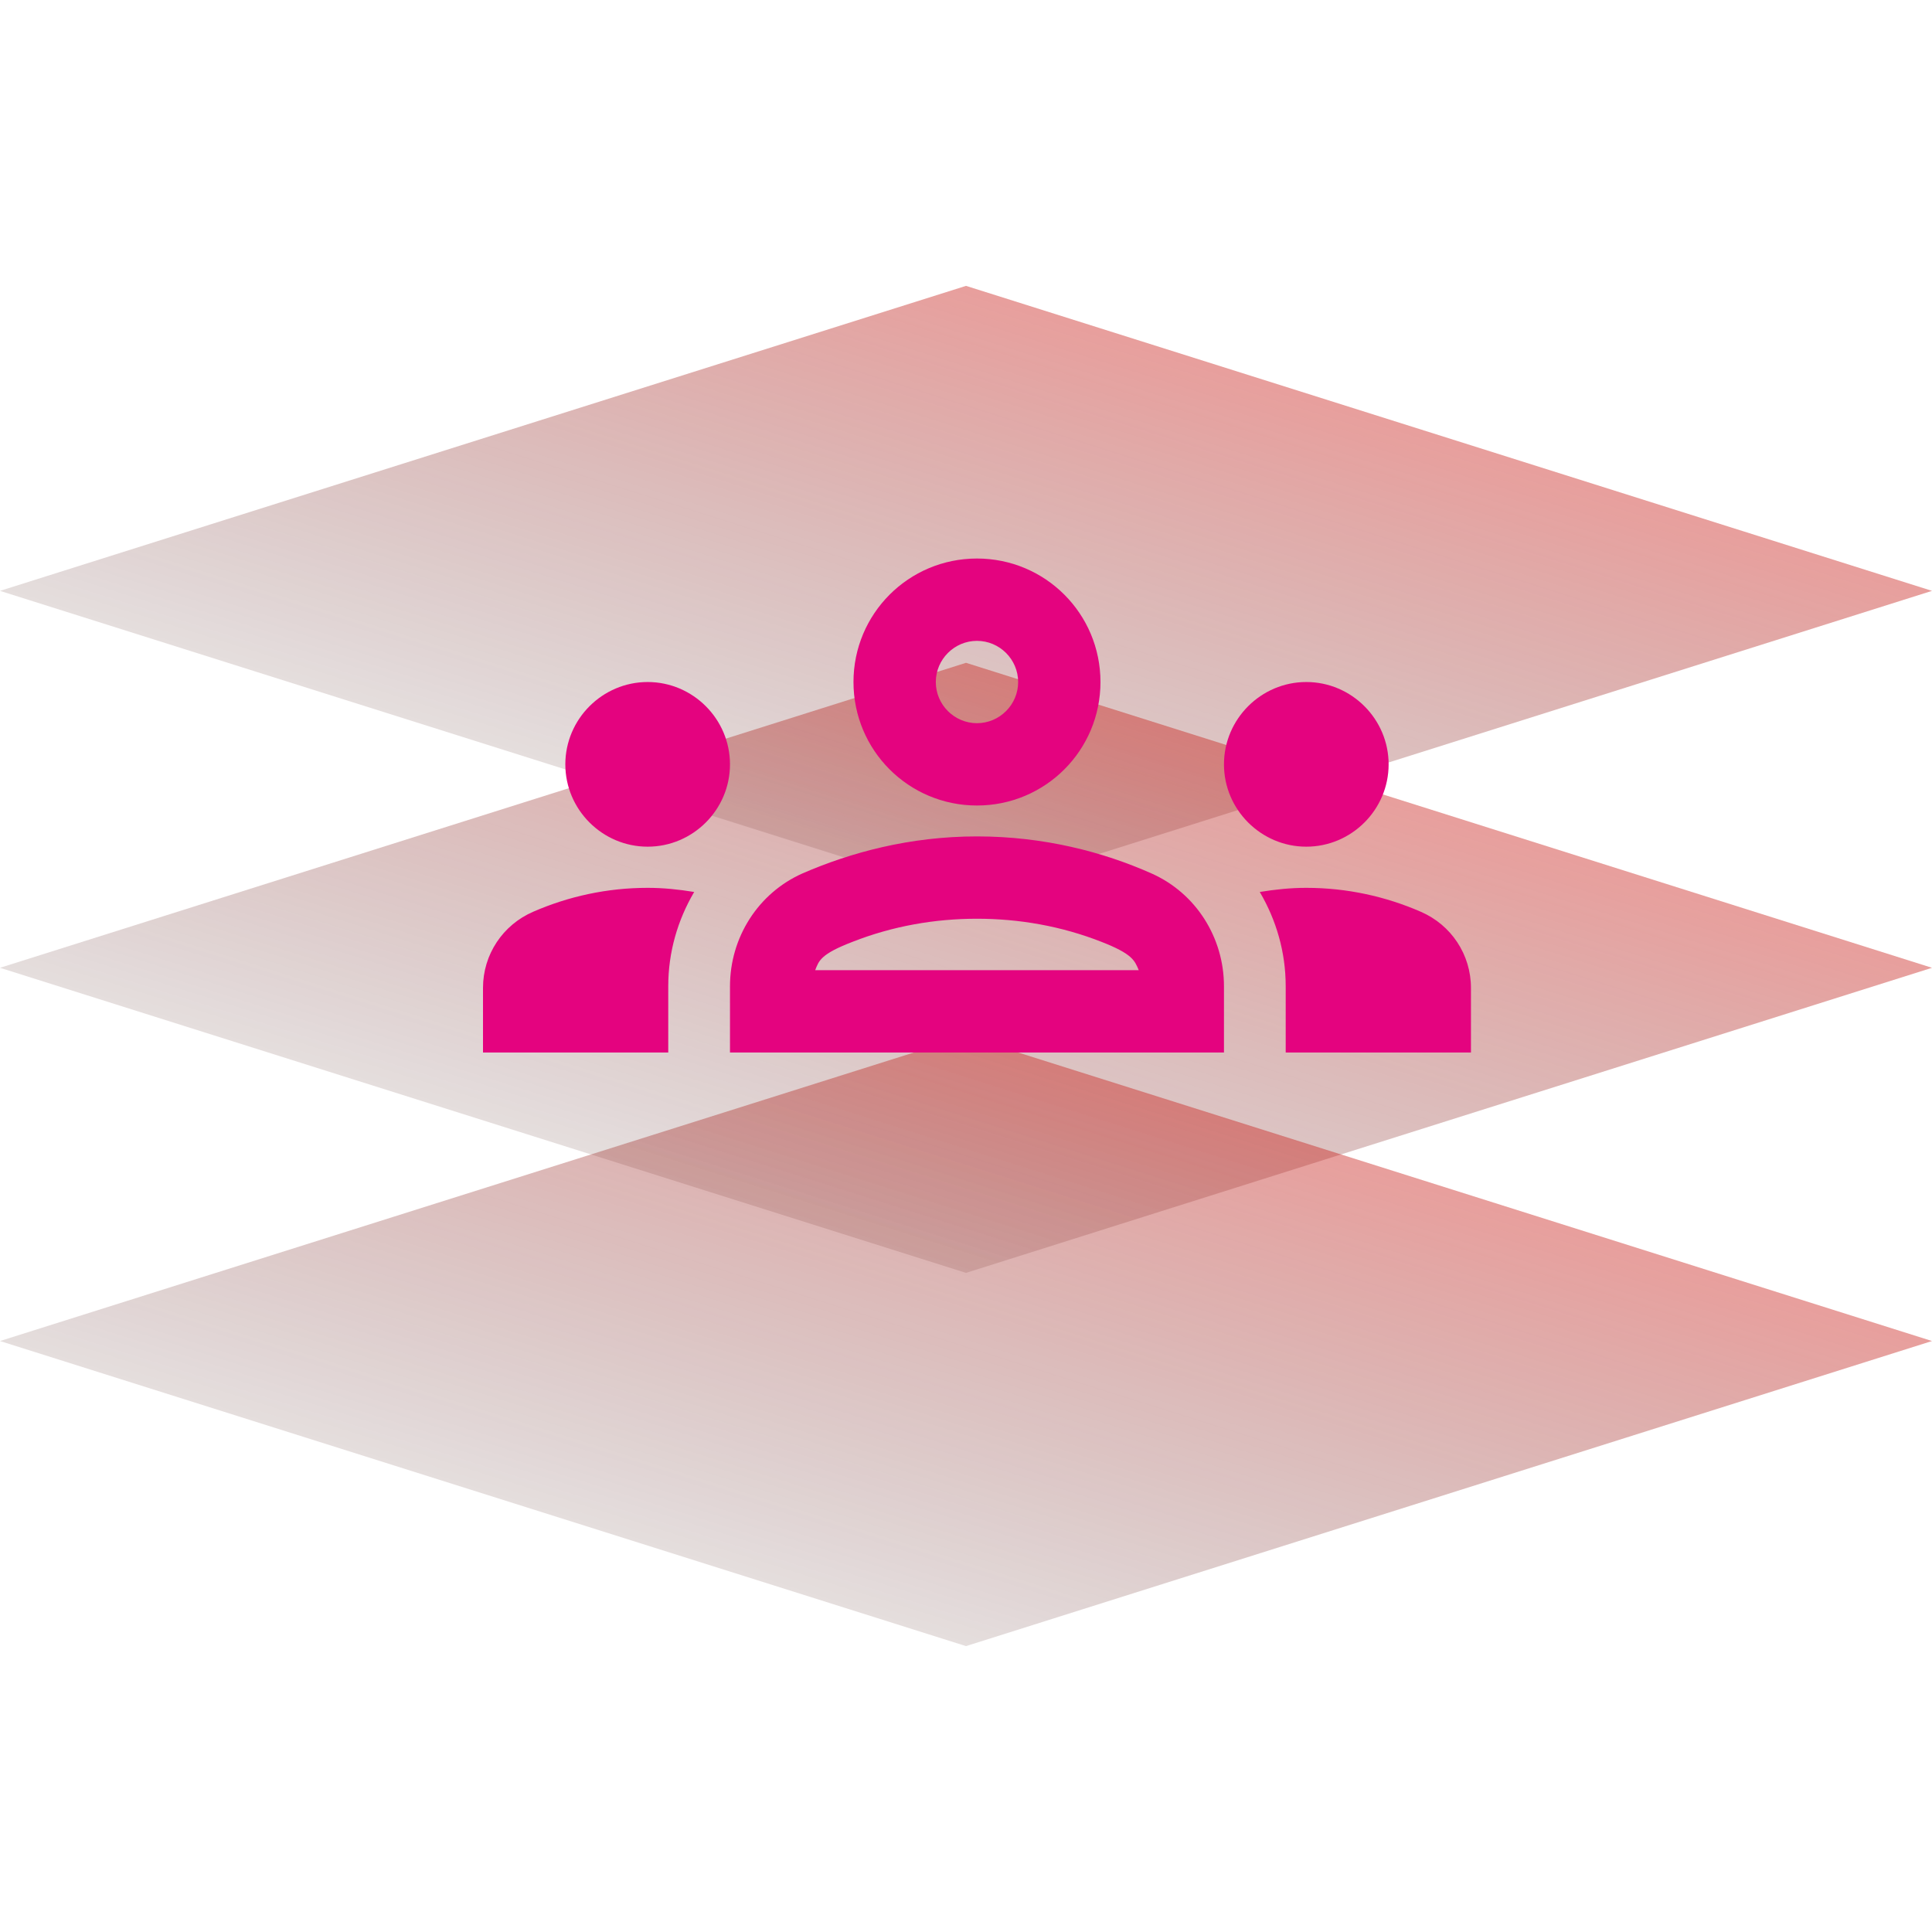
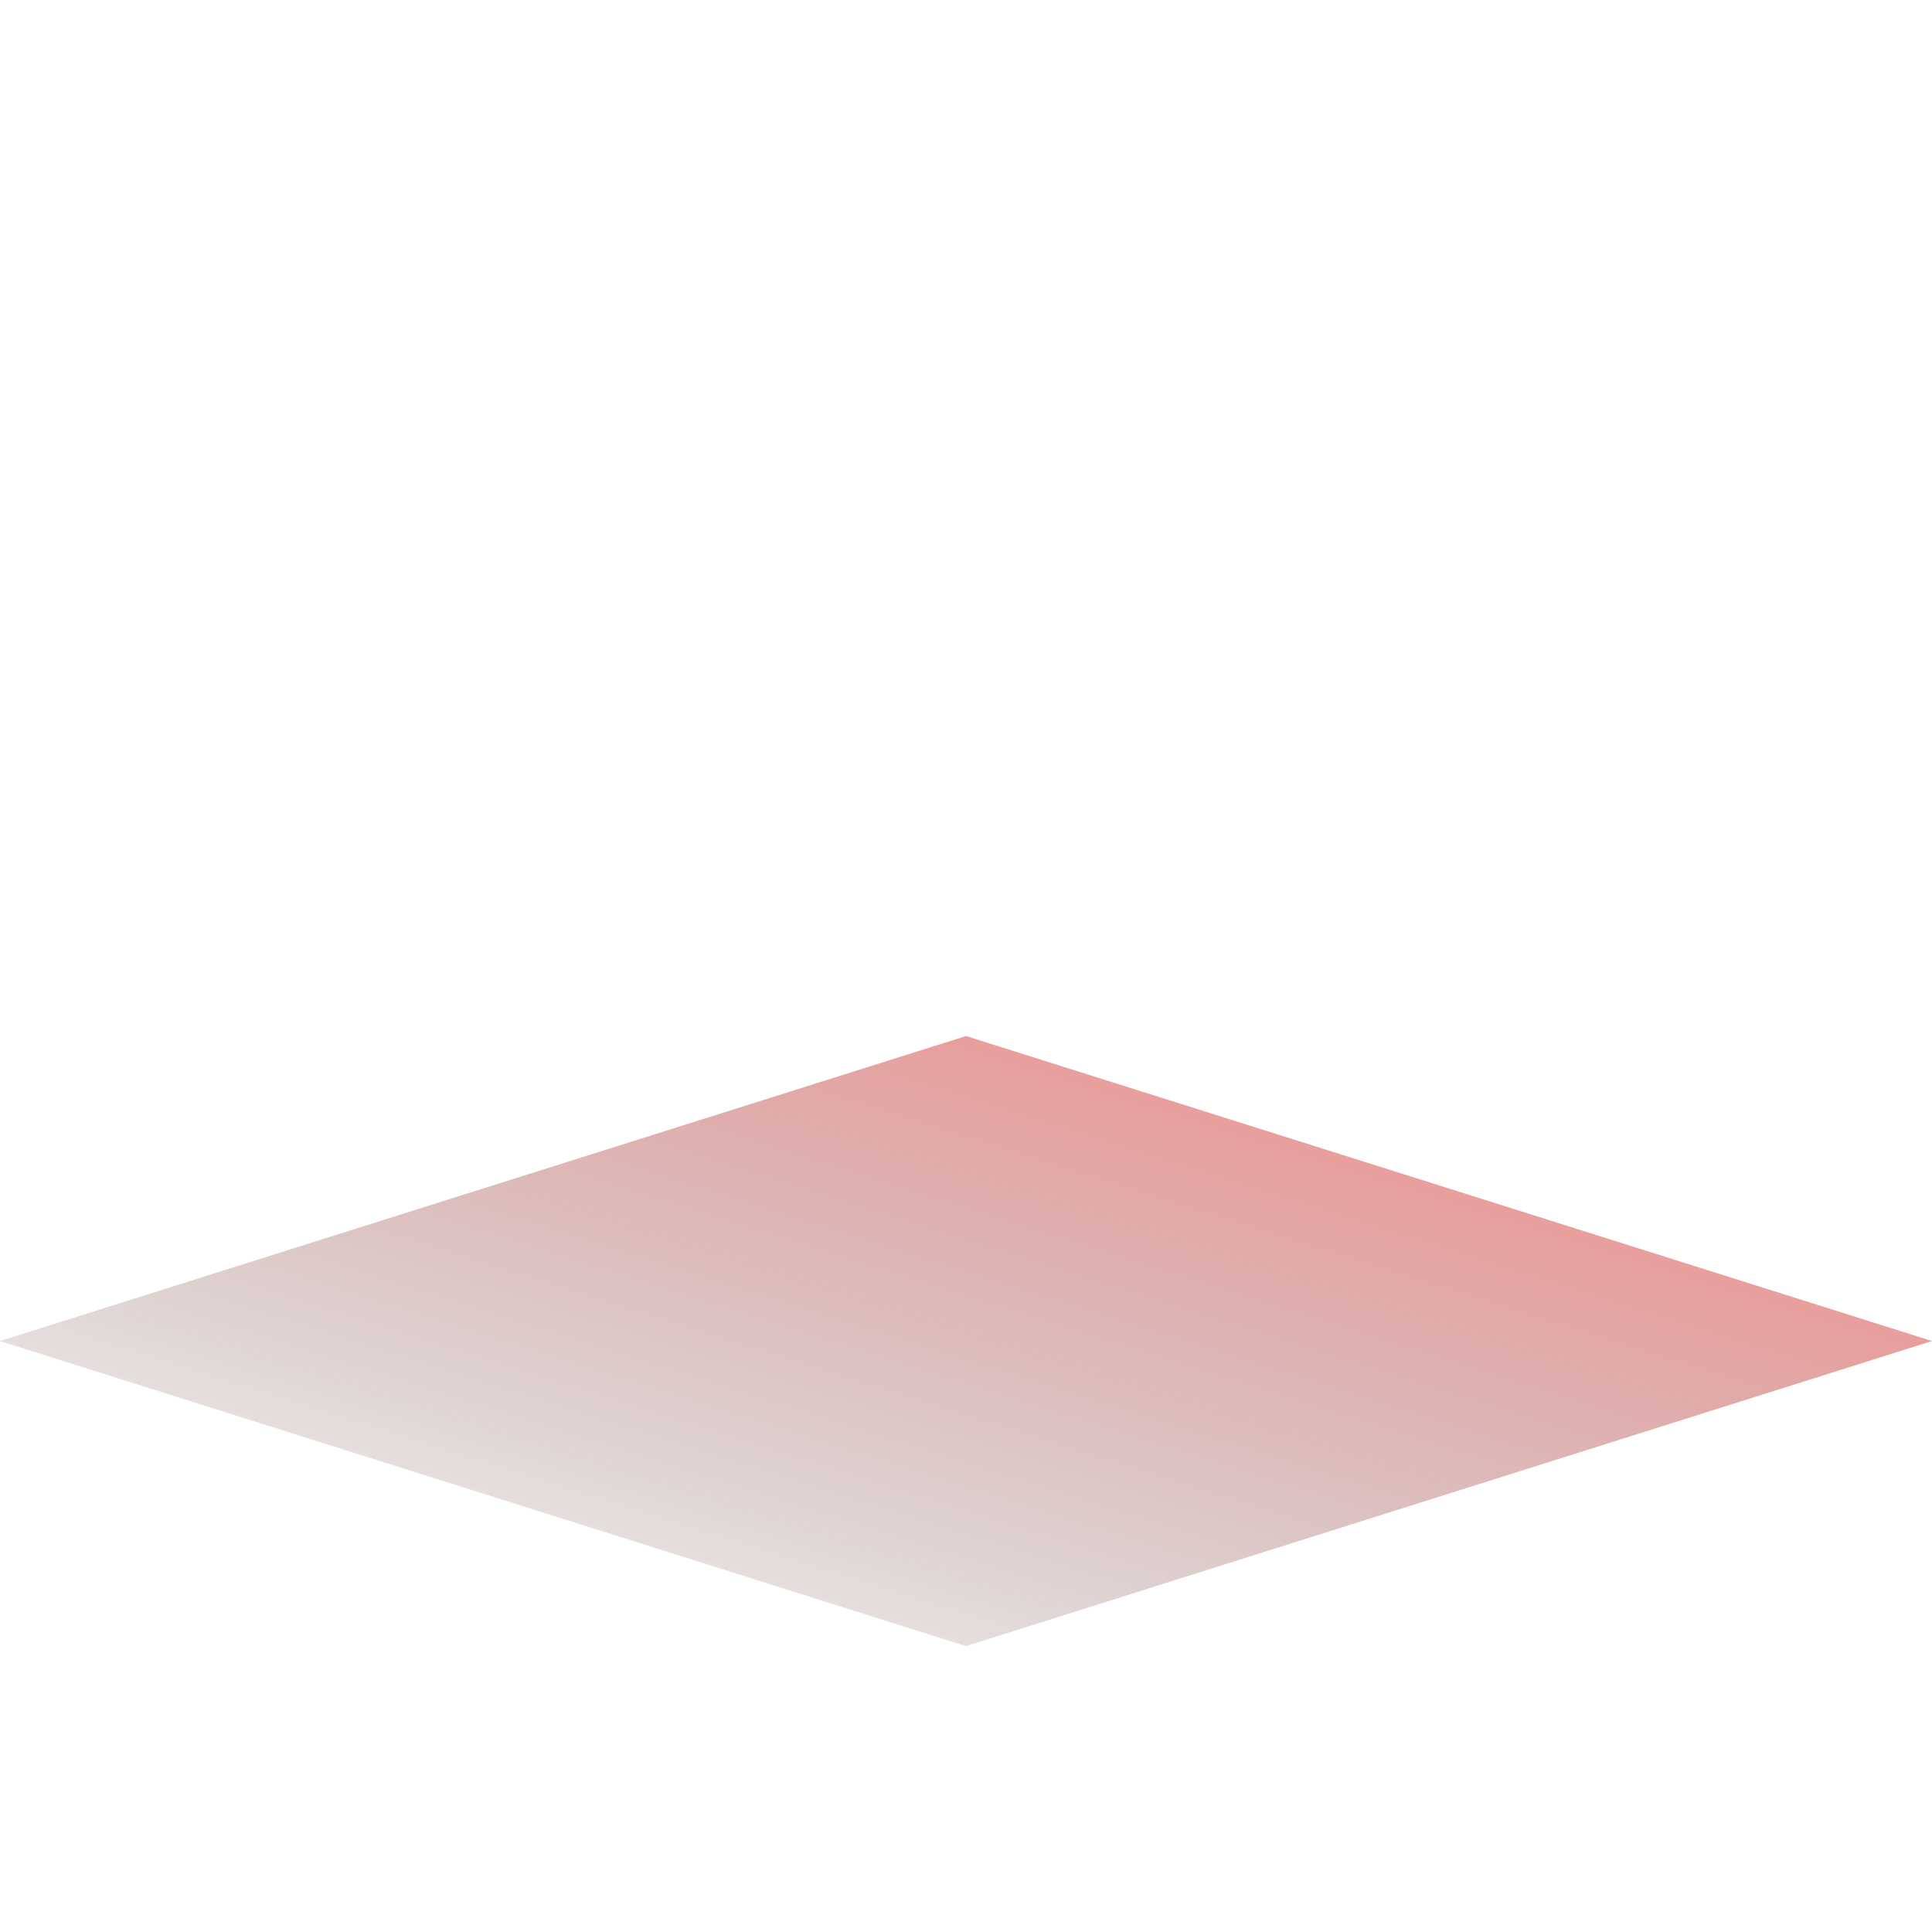
<svg xmlns="http://www.w3.org/2000/svg" width="88" height="88" viewBox="0 0 88 88" fill="none">
-   <path style="mix-blend-mode:lighten" opacity="0.5" d="M88 26.913L44 40.809L0 26.913L44 13.021L88 26.913Z" fill="url(#paint0_linear_712_12311)" />
-   <path style="mix-blend-mode:lighten" opacity="0.5" d="M88 44.082L44 57.978L0 44.082L44 30.19L88 44.082Z" fill="url(#paint1_linear_712_12311)" />
  <path style="mix-blend-mode:lighten" opacity="0.5" d="M88 61.082L44 74.978L0 61.082L44 47.19L88 61.082Z" fill="url(#paint2_linear_712_12311)" />
-   <path d="M29.5 38.565C31.562 38.565 33.25 36.878 33.25 34.815C33.25 32.753 31.562 31.065 29.5 31.065C27.438 31.065 25.75 32.753 25.75 34.815C25.75 36.878 27.438 38.565 29.5 38.565ZM31.619 40.628C30.925 40.515 30.231 40.44 29.5 40.44C27.644 40.44 25.881 40.834 24.288 41.528C22.9 42.128 22 43.478 22 44.997V47.94H30.438V44.922C30.438 43.365 30.869 41.903 31.619 40.628ZM59.5 38.565C61.562 38.565 63.25 36.878 63.25 34.815C63.25 32.753 61.562 31.065 59.5 31.065C57.438 31.065 55.75 32.753 55.75 34.815C55.75 36.878 57.438 38.565 59.5 38.565ZM67 44.997C67 43.478 66.1 42.128 64.713 41.528C63.119 40.834 61.356 40.44 59.5 40.44C58.769 40.44 58.075 40.515 57.381 40.628C58.131 41.903 58.562 43.365 58.562 44.922V47.94H67V44.997ZM52.45 39.784C50.256 38.809 47.556 38.097 44.5 38.097C41.444 38.097 38.744 38.828 36.55 39.784C34.525 40.684 33.25 42.709 33.25 44.922V47.94H55.75V44.922C55.75 42.709 54.475 40.684 52.45 39.784ZM37.131 44.19C37.3 43.759 37.375 43.459 38.837 42.897C40.656 42.184 42.569 41.847 44.5 41.847C46.431 41.847 48.344 42.184 50.163 42.897C51.606 43.459 51.681 43.759 51.869 44.19H37.131ZM44.5 29.19C45.531 29.19 46.375 30.034 46.375 31.065C46.375 32.097 45.531 32.94 44.5 32.94C43.469 32.94 42.625 32.097 42.625 31.065C42.625 30.034 43.469 29.19 44.5 29.19ZM44.5 25.44C41.388 25.44 38.875 27.953 38.875 31.065C38.875 34.178 41.388 36.69 44.5 36.69C47.612 36.69 50.125 34.178 50.125 31.065C50.125 27.953 47.612 25.44 44.5 25.44Z" fill="#E4037F" />
  <defs>
    <linearGradient id="paint0_linear_712_12311" x1="12.893" y1="36.74" x2="24.175" y2="1.008" gradientUnits="userSpaceOnUse">
      <stop stop-color="#230605" stop-opacity="0.15" />
      <stop offset="1" stop-color="#E72822" />
    </linearGradient>
    <linearGradient id="paint1_linear_712_12311" x1="12.893" y1="53.909" x2="24.175" y2="18.177" gradientUnits="userSpaceOnUse">
      <stop stop-color="#230605" stop-opacity="0.15" />
      <stop offset="1" stop-color="#E72822" />
    </linearGradient>
    <linearGradient id="paint2_linear_712_12311" x1="12.893" y1="70.909" x2="24.175" y2="35.177" gradientUnits="userSpaceOnUse">
      <stop stop-color="#230605" stop-opacity="0.15" />
      <stop offset="1" stop-color="#E72822" />
    </linearGradient>
  </defs>
</svg>